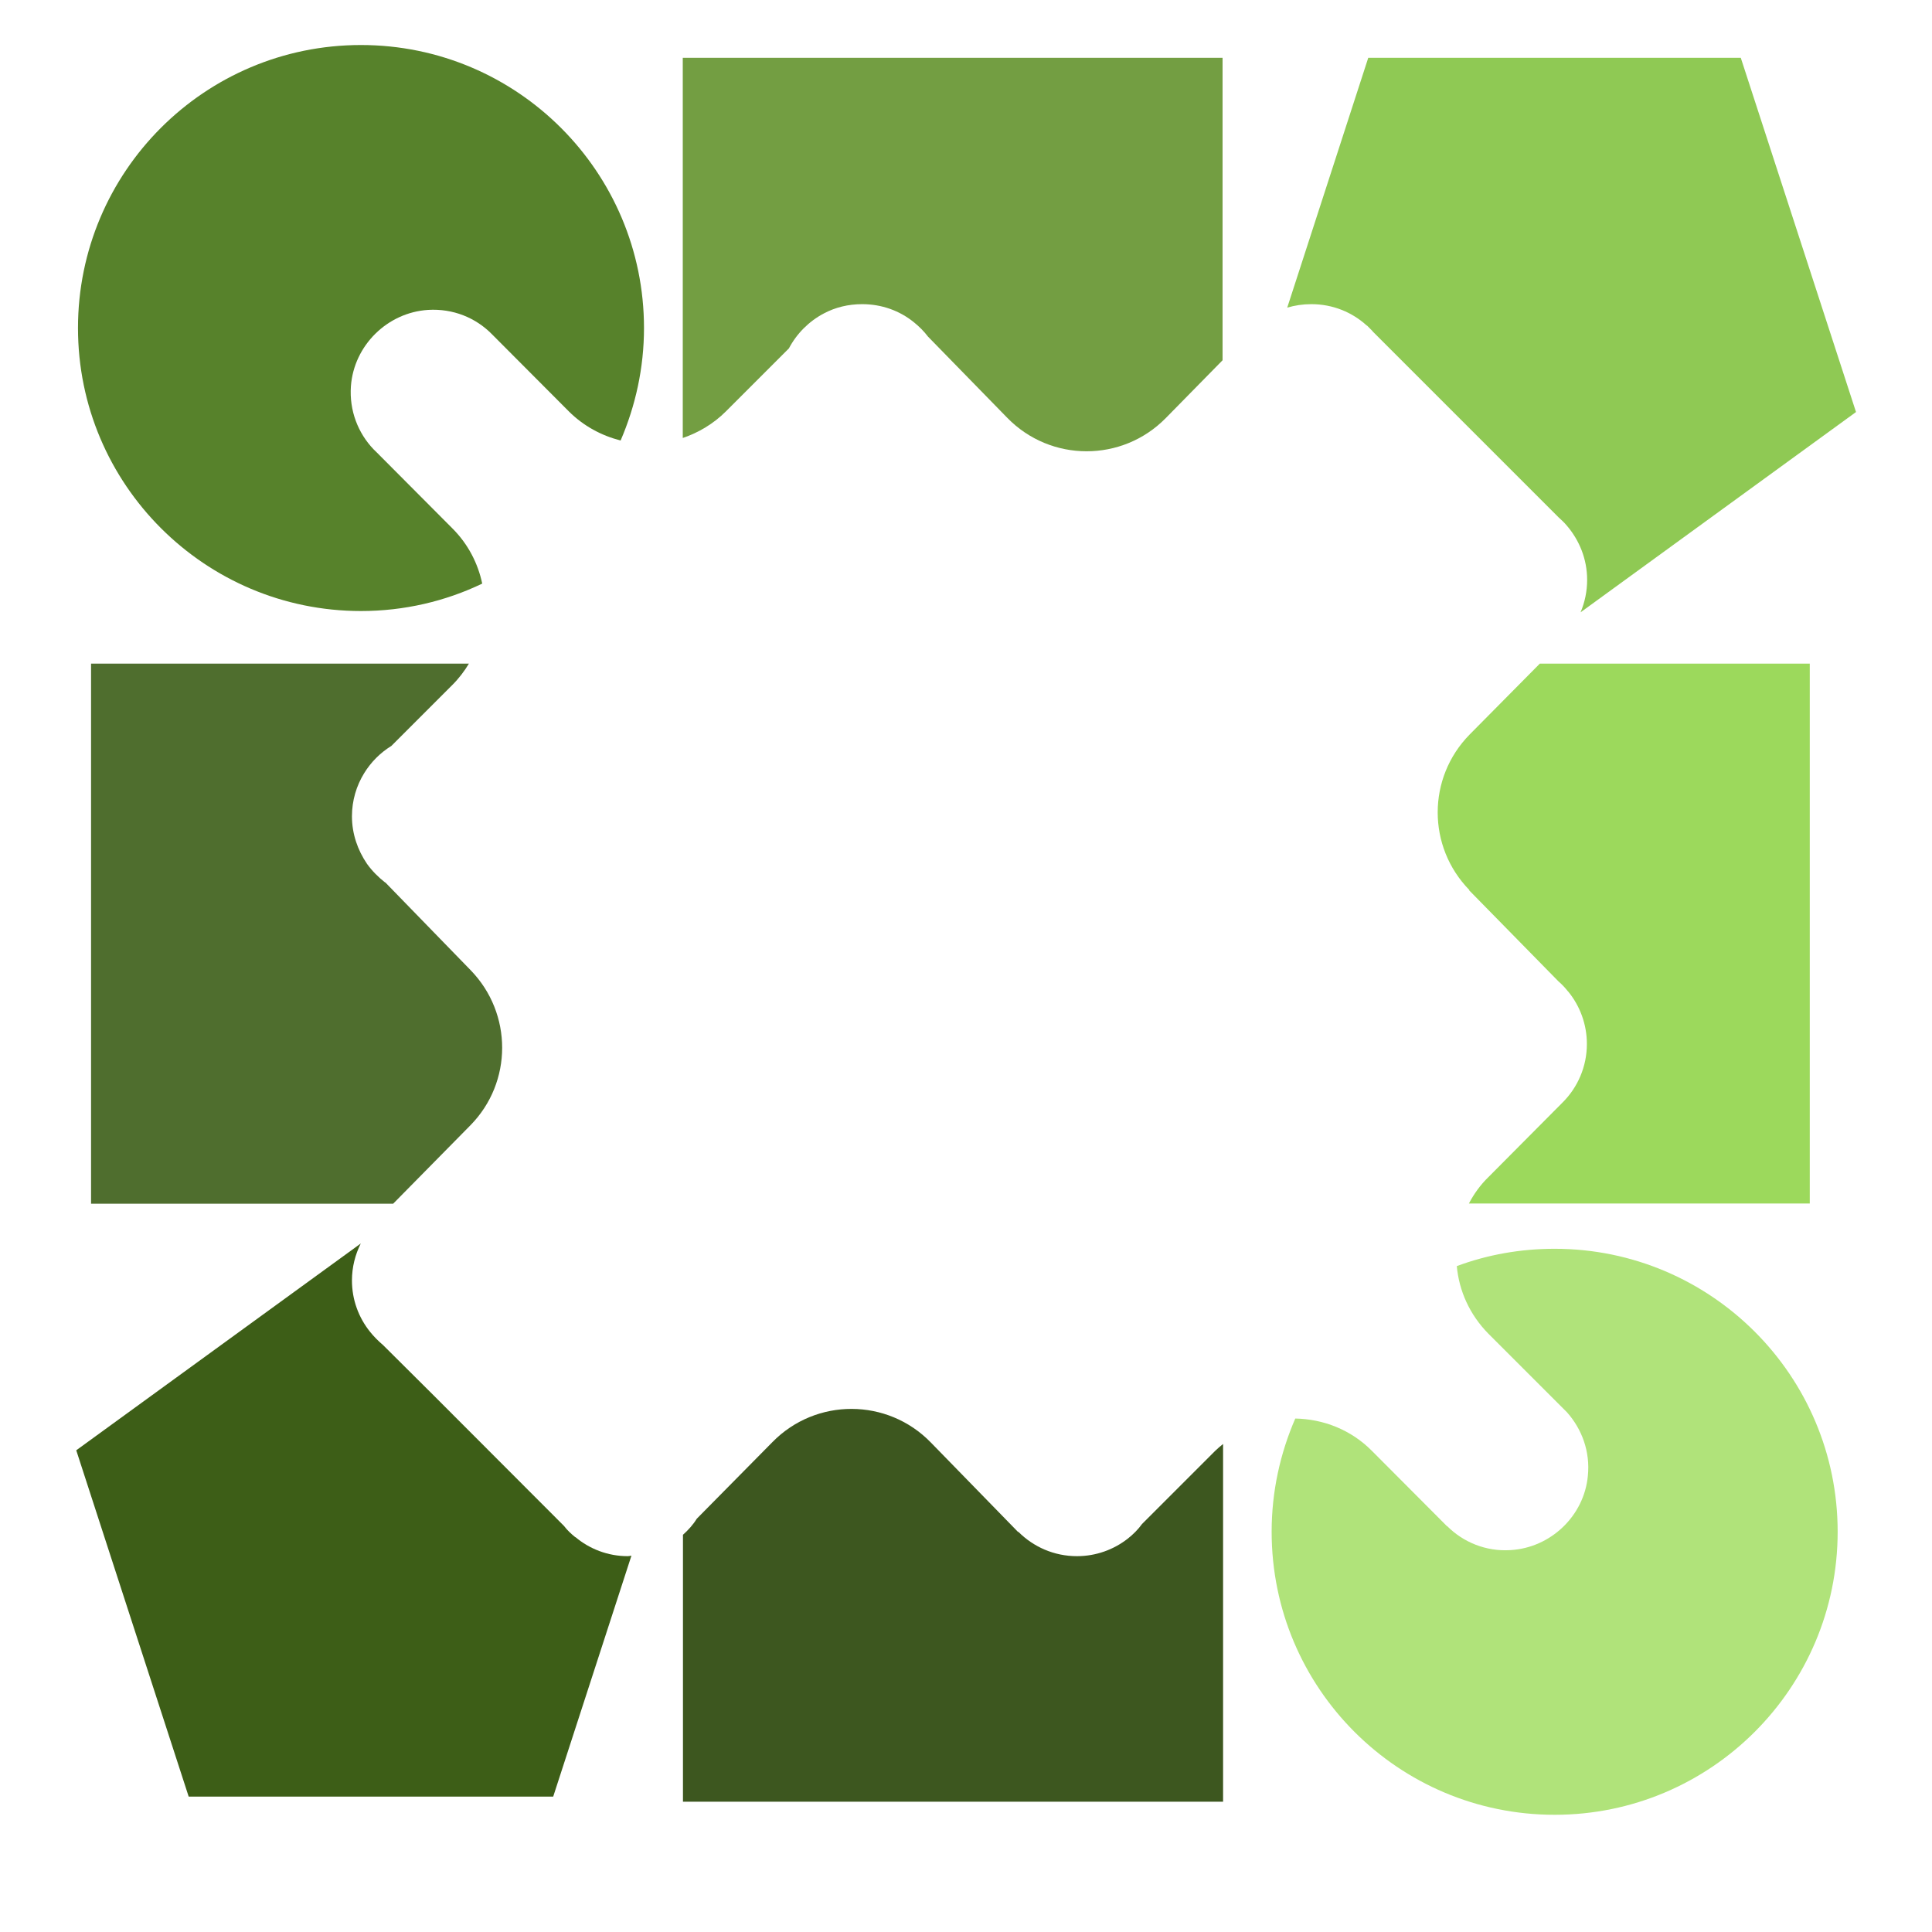
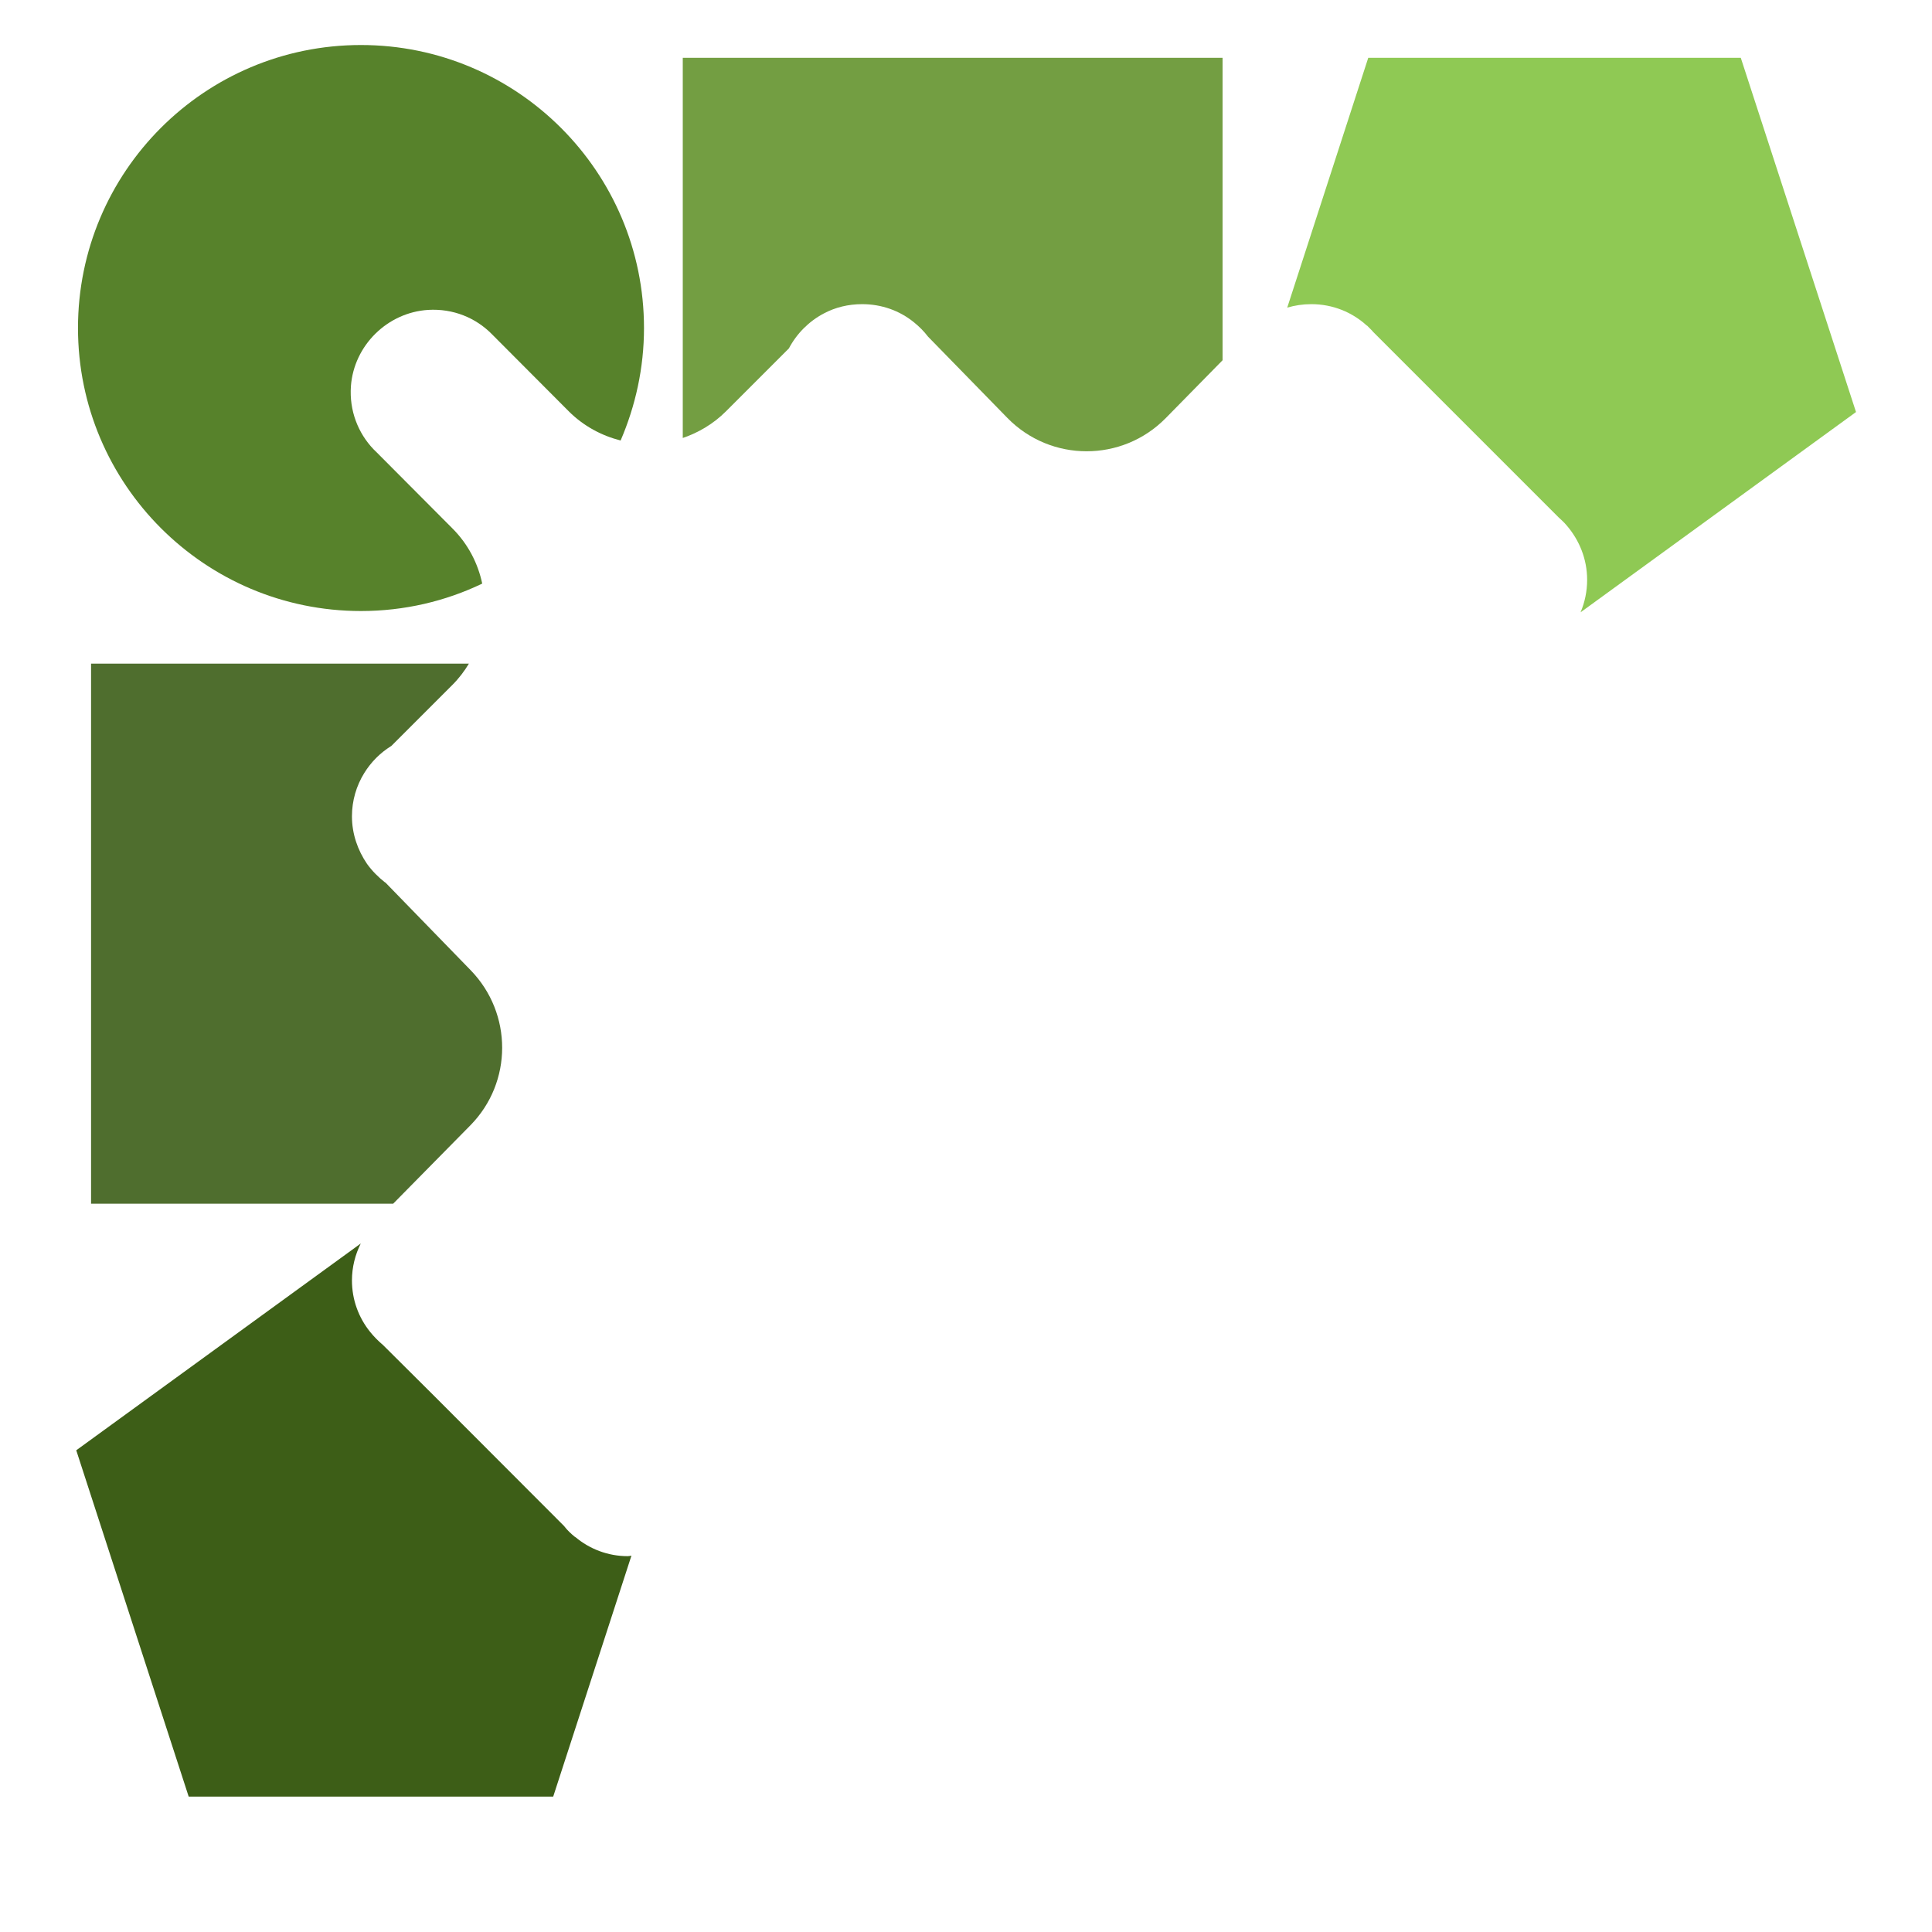
<svg xmlns="http://www.w3.org/2000/svg" width="40" zoomAndPan="magnify" viewBox="0 0 30 30" height="40" preserveAspectRatio="xMidYMid meet" version="1.2">
  <defs>
    <clipPath id="1a55e8068d">
      <path d="M 1.16 0.676 L 10 0.676 L 10 9.59 L 1.16 9.59 Z M 1.16 0.676 " />
    </clipPath>
    <clipPath id="d0da55522c">
      <path d="M 5.848 7.023 L 5.801 6.977 C 5.562 6.727 5.422 6.379 5.449 5.996 C 5.496 5.363 6.016 4.852 6.648 4.812 C 7.035 4.789 7.387 4.934 7.637 5.188 L 8.832 6.387 C 9.062 6.617 9.344 6.766 9.637 6.84 C 9.867 6.305 10 5.715 10 5.094 C 10 2.668 8.031 0.699 5.605 0.699 C 3.176 0.699 1.211 2.668 1.211 5.094 C 1.211 7.52 3.18 9.488 5.605 9.488 C 6.277 9.488 6.918 9.336 7.488 9.062 C 7.422 8.75 7.27 8.449 7.023 8.203 Z M 5.848 7.023 " />
    </clipPath>
    <clipPath id="755d5d3c6c">
      <path d="M 1.387 10.266 L 7.816 10.266 L 7.816 18.727 L 1.387 18.727 Z M 1.387 10.266 " />
    </clipPath>
    <clipPath id="460c43c80f">
      <path d="M 7.309 15.066 L 5.984 13.703 L 5.98 13.703 C 5.875 13.621 5.777 13.523 5.699 13.414 C 5.555 13.203 5.465 12.949 5.465 12.676 C 5.465 12.43 5.535 12.199 5.656 12.004 C 5.762 11.832 5.906 11.688 6.078 11.582 L 7.023 10.637 C 7.125 10.535 7.211 10.422 7.281 10.305 L 1.414 10.305 L 1.414 18.691 L 6.105 18.691 L 7.305 17.473 C 7.961 16.805 7.961 15.738 7.309 15.066 " />
    </clipPath>
    <clipPath id="3b58bd8c5d">
      <path d="M 10.523 21.773 L 19 21.773 L 19 28 L 10.523 28 Z M 10.523 21.773 " />
    </clipPath>
    <clipPath id="ddcf2d17d8">
-       <path d="M 17.734 23.664 C 17.672 23.75 17.594 23.828 17.508 23.895 C 17.293 24.062 17.02 24.164 16.723 24.164 C 16.367 24.164 16.047 24.02 15.812 23.785 L 15.809 23.789 L 14.453 22.398 C 13.781 21.707 12.672 21.703 11.996 22.391 L 10.82 23.582 C 10.762 23.676 10.688 23.758 10.605 23.832 L 10.605 27.977 L 18.992 27.977 L 18.992 22.422 C 18.949 22.457 18.906 22.492 18.867 22.531 Z M 17.734 23.664 " />
-     </clipPath>
+       </clipPath>
    <clipPath id="7809daad97">
      <path d="M 10.523 0.789 L 19 0.789 L 19 7.105 L 10.523 7.105 Z M 10.523 0.789 " />
    </clipPath>
    <clipPath id="c37b78f7eb">
      <path d="M 12.25 5.41 C 12.371 5.18 12.562 4.988 12.793 4.867 C 12.969 4.773 13.172 4.723 13.387 4.723 C 13.691 4.723 13.969 4.824 14.191 5.004 C 14.273 5.07 14.348 5.145 14.41 5.227 L 15.641 6.488 C 16.316 7.18 17.426 7.18 18.102 6.492 L 18.984 5.594 L 18.984 0.898 L 10.602 0.898 L 10.602 6.801 C 10.844 6.719 11.078 6.582 11.273 6.387 Z M 12.25 5.41 " />
    </clipPath>
    <clipPath id="791ef8e66f">
      <path d="M 1.16 19.289 L 9.848 19.289 L 9.848 27.977 L 1.16 27.977 Z M 1.16 19.289 " />
    </clipPath>
    <clipPath id="9b19f18366">
      <path d="M 8.934 23.871 L 8.93 23.867 C 8.867 23.816 8.809 23.762 8.758 23.695 L 6.738 21.672 L 5.949 20.887 C 5.875 20.824 5.805 20.754 5.746 20.68 C 5.57 20.461 5.465 20.184 5.465 19.883 C 5.465 19.676 5.516 19.48 5.602 19.309 L 1.184 22.52 L 2.93 27.898 L 8.59 27.898 L 9.805 24.156 C 9.785 24.16 9.766 24.164 9.746 24.164 C 9.438 24.164 9.152 24.051 8.934 23.867 " />
    </clipPath>
    <clipPath id="d3915ea3ab">
      <path d="M 19.66 19.289 L 28.574 19.289 L 28.574 28.203 L 19.66 28.203 Z M 19.66 19.289 " />
    </clipPath>
    <clipPath id="e404176228">
-       <path d="M 24.141 19.391 C 23.605 19.391 23.094 19.484 22.621 19.66 C 22.656 20.043 22.82 20.414 23.113 20.711 L 24.332 21.93 C 24.562 22.188 24.695 22.539 24.656 22.918 C 24.598 23.539 24.078 24.035 23.453 24.07 C 23.07 24.094 22.719 23.945 22.473 23.699 L 22.469 23.699 L 21.305 22.531 C 20.977 22.199 20.547 22.035 20.113 22.027 C 19.879 22.566 19.746 23.16 19.746 23.785 C 19.746 26.215 21.715 28.18 24.141 28.18 C 26.566 28.18 28.535 26.211 28.535 23.785 C 28.535 21.359 26.566 19.391 24.141 19.391 " />
-     </clipPath>
+       </clipPath>
    <clipPath id="5efa9a31f6">
-       <path d="M 22.254 10.266 L 28.121 10.266 L 28.121 18.727 L 22.254 18.727 Z M 22.254 10.266 " />
-     </clipPath>
+       </clipPath>
    <clipPath id="e9dadea0d9">
      <path d="M 22.812 13.824 L 24.199 15.238 C 24.254 15.285 24.305 15.34 24.348 15.395 L 24.352 15.398 C 24.531 15.617 24.641 15.902 24.641 16.211 C 24.641 16.566 24.496 16.887 24.266 17.117 L 23.113 18.277 C 22.988 18.398 22.887 18.539 22.809 18.688 L 28.102 18.688 L 28.102 10.305 L 23.91 10.305 L 22.82 11.406 C 22.16 12.078 22.16 13.148 22.816 13.82 " />
    </clipPath>
    <clipPath id="d54740e7a5">
      <path d="M 19.887 0.789 L 28.91 0.789 L 28.91 9.59 L 19.887 9.59 Z M 19.887 0.789 " />
    </clipPath>
    <clipPath id="a20e0764f3">
      <path d="M 21.223 5.055 L 21.227 5.055 L 21.312 5.141 L 21.316 5.148 L 24.199 8.031 C 24.242 8.07 24.289 8.113 24.328 8.16 C 24.523 8.387 24.645 8.68 24.645 9.004 C 24.645 9.18 24.609 9.352 24.543 9.508 L 28.82 6.398 L 27.031 0.898 L 21.246 0.898 L 19.988 4.777 C 20.105 4.742 20.23 4.723 20.363 4.723 C 20.695 4.723 20.996 4.848 21.223 5.055 " />
    </clipPath>
  </defs>
  <g id="a69df33278">
    <g clip-rule="nonzero" clip-path="url(#1a55e8068d)">
      <g clip-rule="nonzero" clip-path="url(#d0da55522c)">
        <path style=" stroke:none;fill-rule:nonzero;fill:#57822b;fill-opacity:1;" d="M 0.484 0 L 29.477 0 L 29.477 28.879 L 0.484 28.879 Z M 0.484 0 " />
      </g>
    </g>
    <g clip-rule="nonzero" clip-path="url(#755d5d3c6c)">
      <g clip-rule="nonzero" clip-path="url(#460c43c80f)">
        <path style=" stroke:none;fill-rule:nonzero;fill:#4f6e2e;fill-opacity:1;" d="M 0.484 0 L 29.477 0 L 29.477 28.879 L 0.484 28.879 Z M 0.484 0 " />
      </g>
    </g>
    <g clip-rule="nonzero" clip-path="url(#3b58bd8c5d)">
      <g clip-rule="nonzero" clip-path="url(#ddcf2d17d8)">
        <path style=" stroke:none;fill-rule:nonzero;fill:#3d571f;fill-opacity:1;" d="M 0.484 0 L 29.477 0 L 29.477 28.879 L 0.484 28.879 Z M 0.484 0 " />
      </g>
    </g>
    <g clip-rule="nonzero" clip-path="url(#7809daad97)">
      <g clip-rule="nonzero" clip-path="url(#c37b78f7eb)">
        <path style=" stroke:none;fill-rule:nonzero;fill:#739e42;fill-opacity:1;" d="M 0.484 0 L 29.477 0 L 29.477 28.879 L 0.484 28.879 Z M 0.484 0 " />
      </g>
    </g>
    <g clip-rule="nonzero" clip-path="url(#791ef8e66f)">
      <g clip-rule="nonzero" clip-path="url(#9b19f18366)">
        <path style=" stroke:none;fill-rule:nonzero;fill:#3d5e17;fill-opacity:1;" d="M 0.484 0 L 29.477 0 L 29.477 28.879 L 0.484 28.879 Z M 0.484 0 " />
      </g>
    </g>
    <g clip-rule="nonzero" clip-path="url(#d3915ea3ab)">
      <g clip-rule="nonzero" clip-path="url(#e404176228)">
        <path style=" stroke:none;fill-rule:nonzero;fill:#b0e37a;fill-opacity:1;" d="M 0.484 0 L 29.477 0 L 29.477 28.879 L 0.484 28.879 Z M 0.484 0 " />
      </g>
    </g>
    <g clip-rule="nonzero" clip-path="url(#5efa9a31f6)">
      <g clip-rule="nonzero" clip-path="url(#e9dadea0d9)">
        <path style=" stroke:none;fill-rule:nonzero;fill:#9cd95c;fill-opacity:1;" d="M 0.484 0 L 29.477 0 L 29.477 28.879 L 0.484 28.879 Z M 0.484 0 " />
      </g>
    </g>
    <g clip-rule="nonzero" clip-path="url(#d54740e7a5)">
      <g clip-rule="nonzero" clip-path="url(#a20e0764f3)">
-         <path style=" stroke:none;fill-rule:nonzero;fill:#8fc954;fill-opacity:1;" d="M 0.484 0 L 29.477 0 L 29.477 28.879 L 0.484 28.879 Z M 0.484 0 " />
+         <path style=" stroke:none;fill-rule:nonzero;fill:#8fc954;fill-opacity:1;" d="M 0.484 0 L 29.477 0 L 29.477 28.879 L 0.484 28.879 Z " />
      </g>
    </g>
  </g>
</svg>